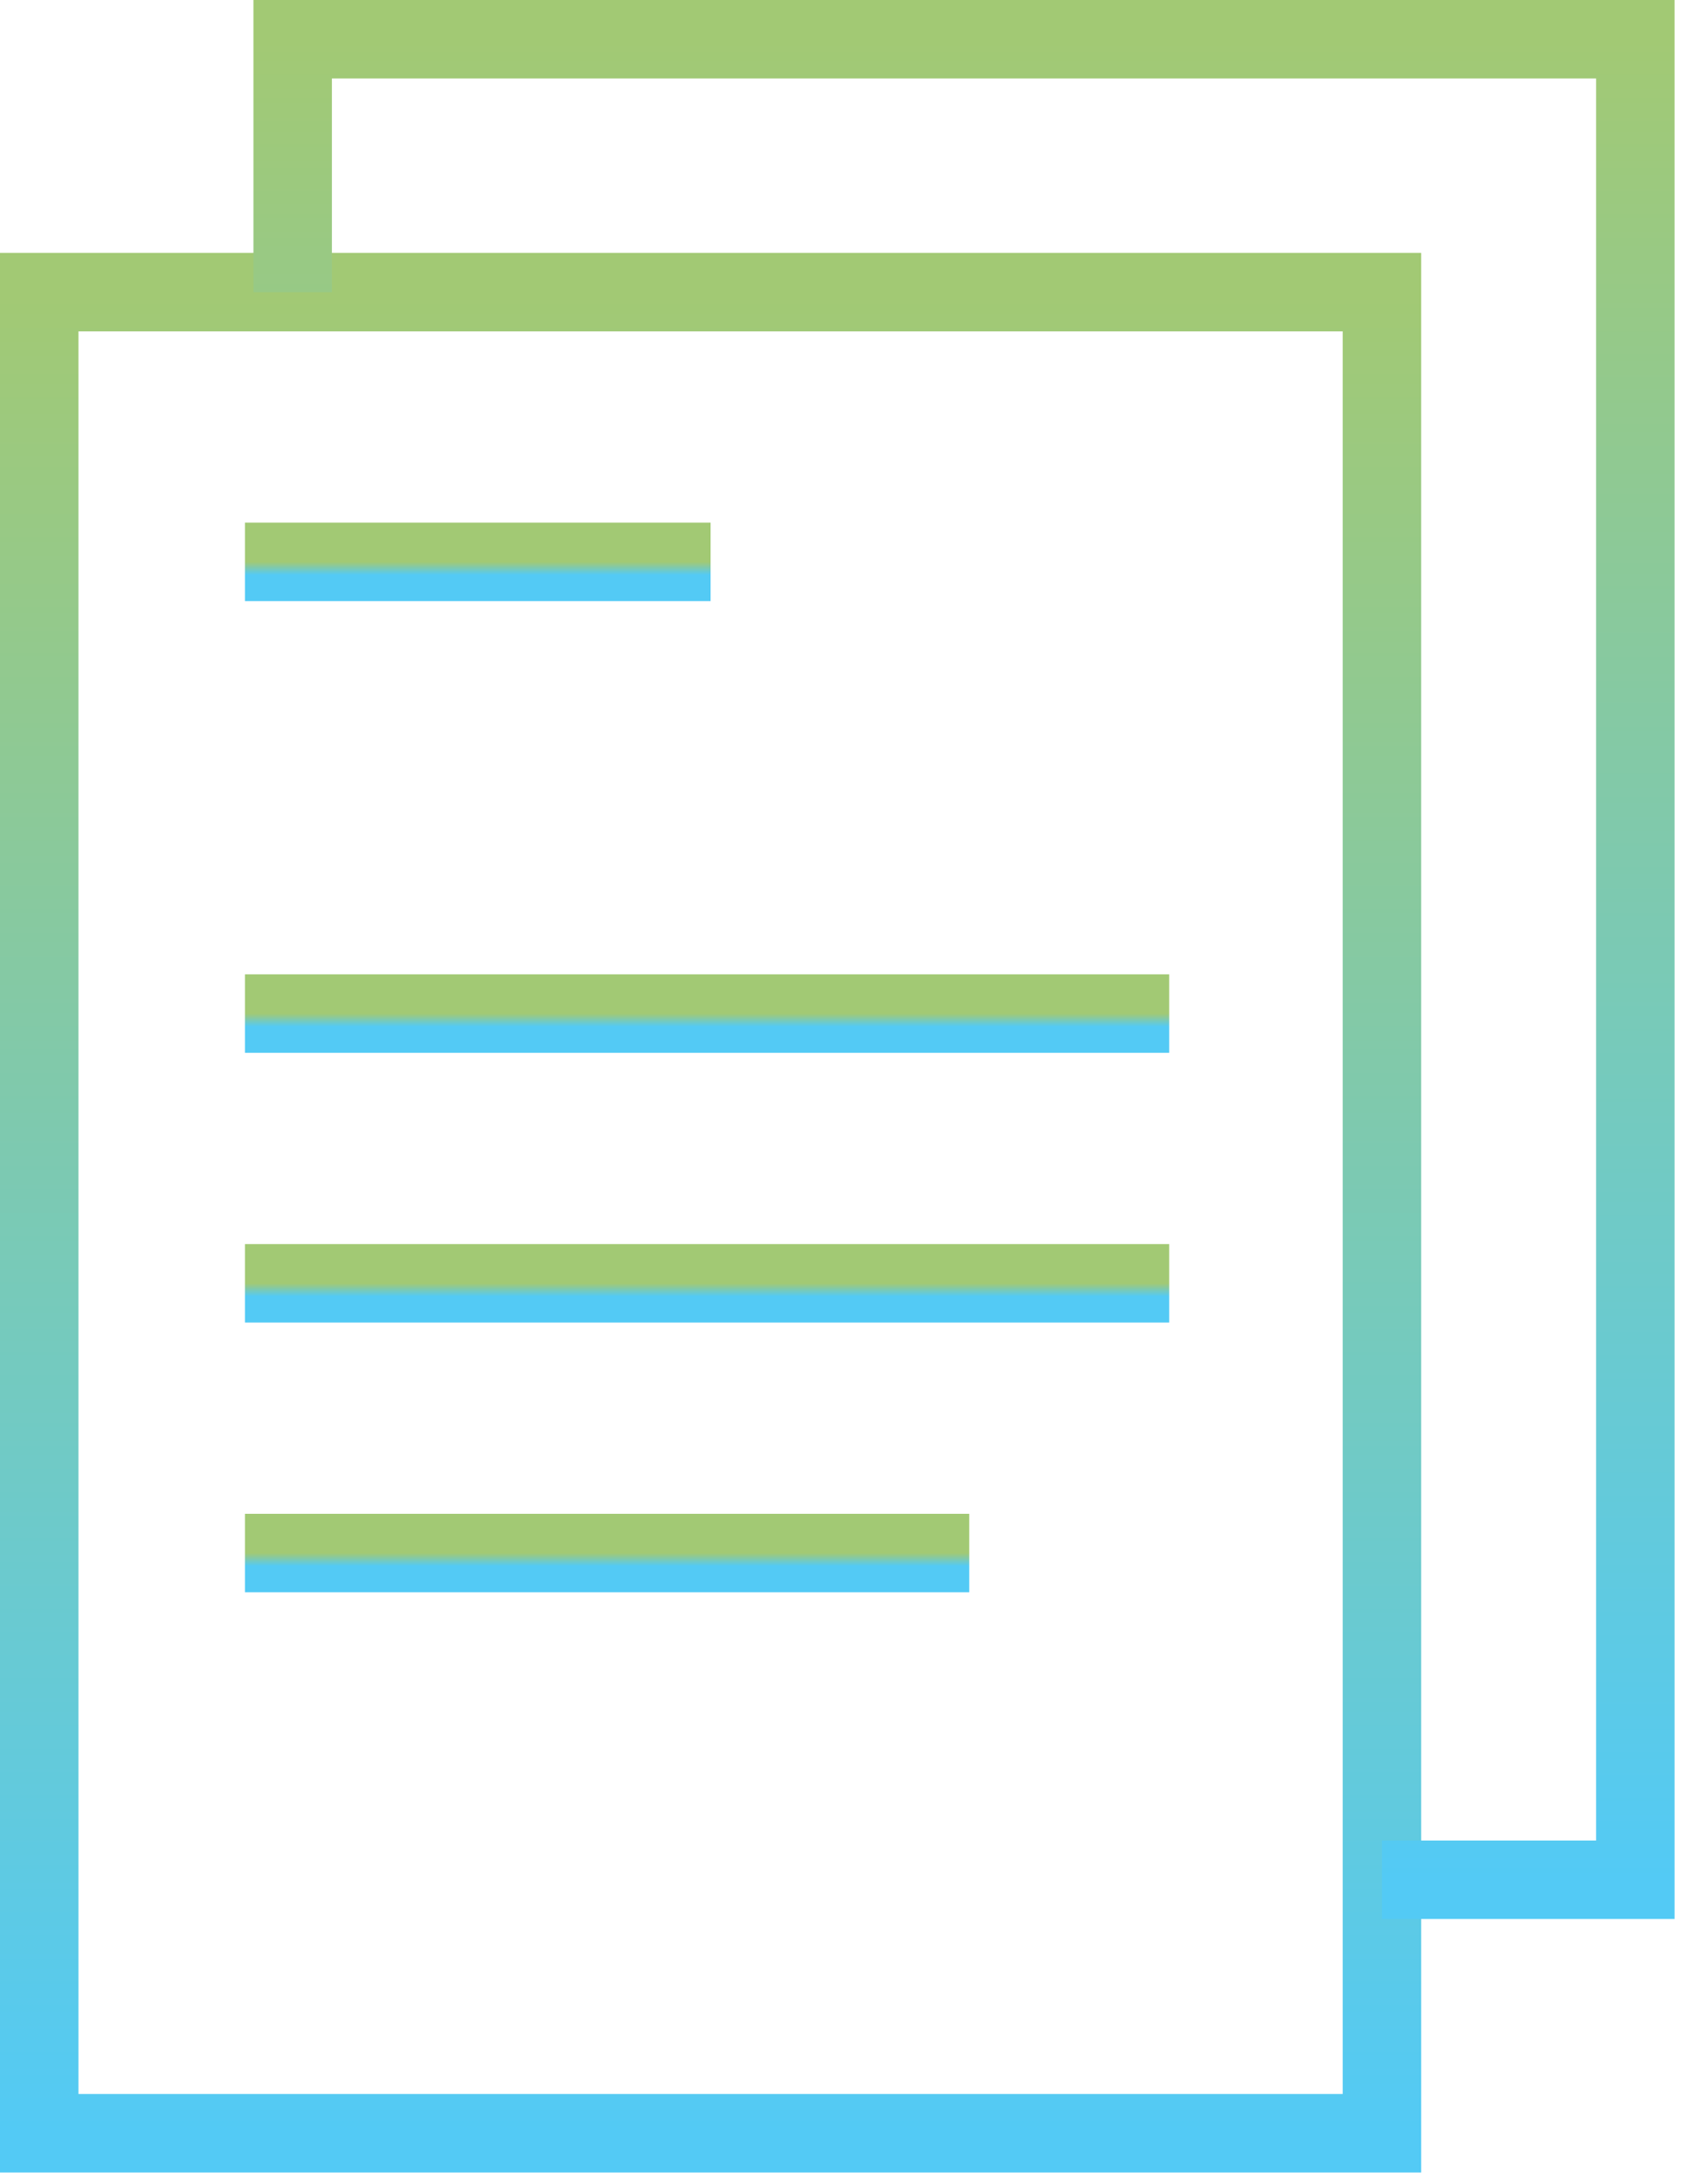
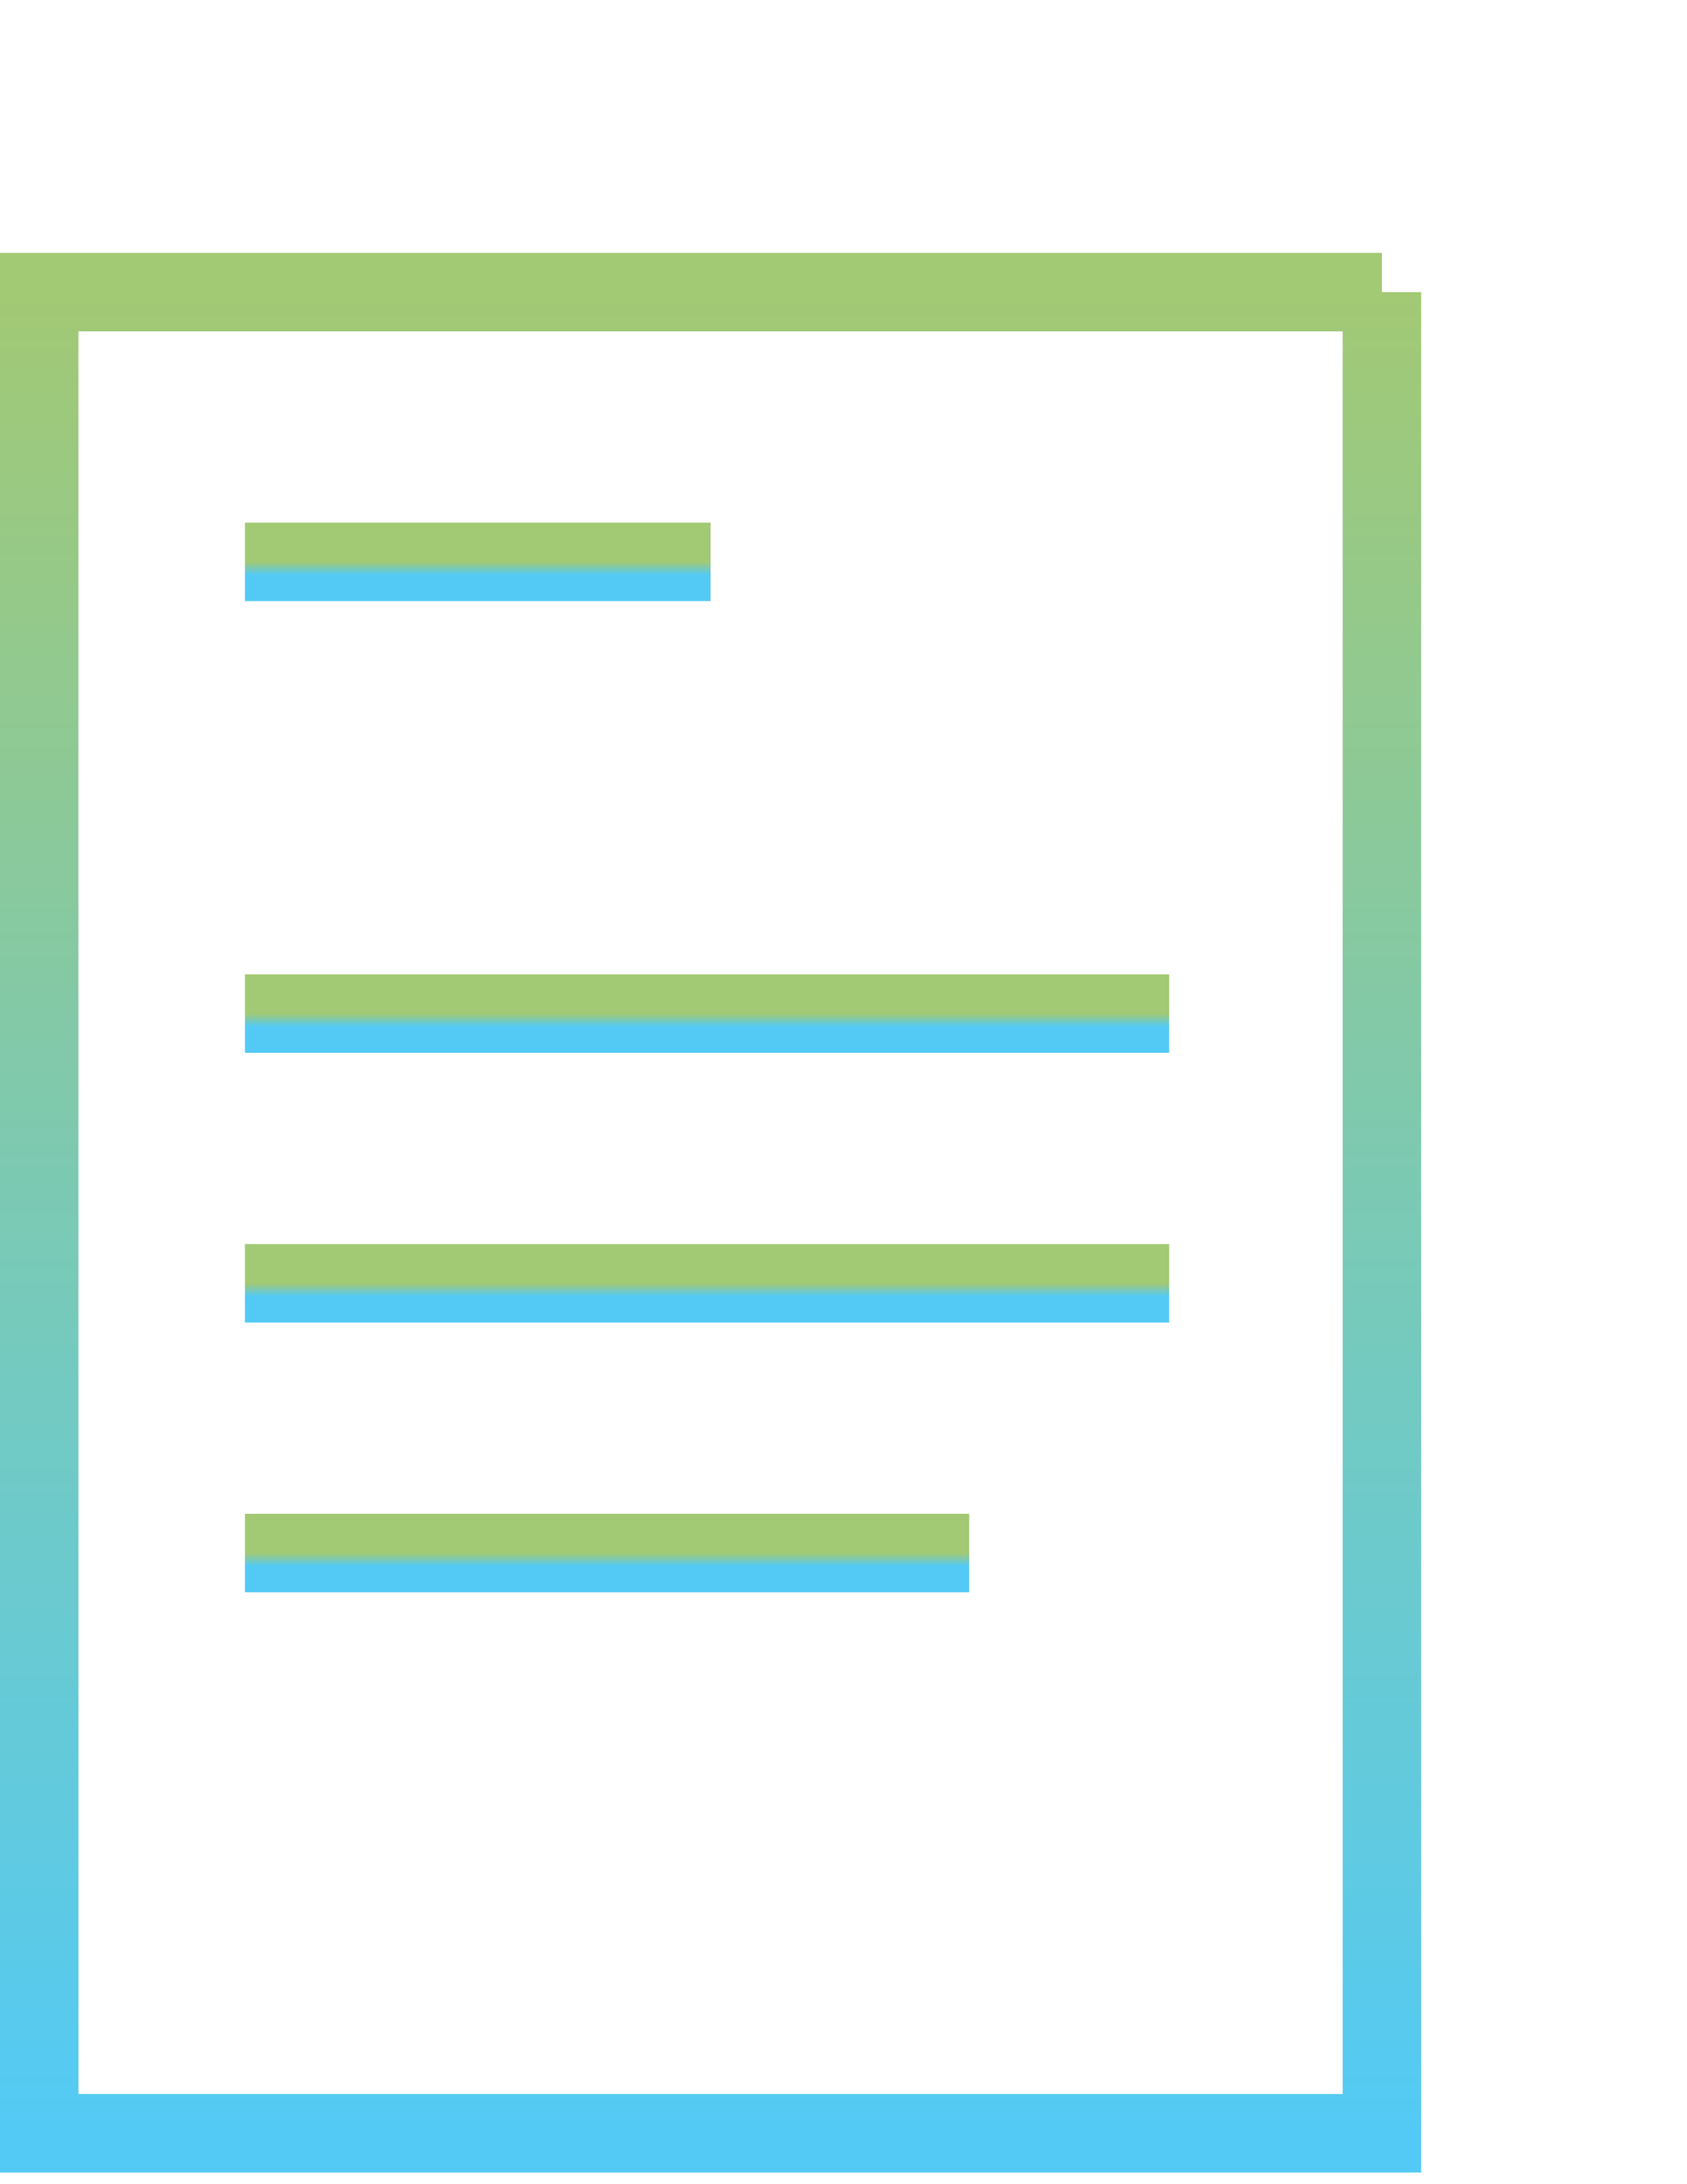
<svg xmlns="http://www.w3.org/2000/svg" width="129" height="167" viewBox="0 0 129 167" fill="none">
-   <path d="M105.671 22.334H3V163.096H105.671V22.334Z" stroke="url(#paint0_linear_124_363)" stroke-width="6" stroke-miterlimit="10" />
-   <path d="M22.379 22.334V3H125.05V143.717H105.671" stroke="url(#paint1_linear_124_363)" stroke-width="6" stroke-miterlimit="10" />
+   <path d="M105.671 22.334H3V163.096H105.671V22.334" stroke="url(#paint0_linear_124_363)" stroke-width="6" stroke-miterlimit="10" />
  <path d="M18.734 42.958H54.336" stroke="url(#paint2_linear_124_363)" stroke-width="6" stroke-miterlimit="10" />
  <path d="M18.734 77.492H89.404" stroke="url(#paint3_linear_124_363)" stroke-width="6" stroke-miterlimit="10" />
  <path d="M18.734 98.116H89.404" stroke="url(#paint4_linear_124_363)" stroke-width="6" stroke-miterlimit="10" />
  <path d="M18.734 118.738H74.115" stroke="url(#paint5_linear_124_363)" stroke-width="6" stroke-miterlimit="10" />
  <defs>
    <linearGradient id="paint0_linear_124_363" x1="54.336" y1="22.334" x2="54.336" y2="163.096" gradientUnits="userSpaceOnUse">
      <stop stop-color="#A2C974" />
      <stop offset="1" stop-color="#53CAF5" />
    </linearGradient>
    <linearGradient id="paint1_linear_124_363" x1="73.714" y1="3" x2="73.714" y2="143.717" gradientUnits="userSpaceOnUse">
      <stop stop-color="#A2C974" />
      <stop offset="1" stop-color="#53CAF5" />
    </linearGradient>
    <linearGradient id="paint2_linear_124_363" x1="36.535" y1="42.958" x2="36.535" y2="43.958" gradientUnits="userSpaceOnUse">
      <stop stop-color="#A2C974" />
      <stop offset="1" stop-color="#53CAF5" />
    </linearGradient>
    <linearGradient id="paint3_linear_124_363" x1="54.069" y1="77.492" x2="54.069" y2="78.492" gradientUnits="userSpaceOnUse">
      <stop stop-color="#A2C974" />
      <stop offset="1" stop-color="#53CAF5" />
    </linearGradient>
    <linearGradient id="paint4_linear_124_363" x1="54.069" y1="98.116" x2="54.069" y2="99.116" gradientUnits="userSpaceOnUse">
      <stop stop-color="#A2C974" />
      <stop offset="1" stop-color="#53CAF5" />
    </linearGradient>
    <linearGradient id="paint5_linear_124_363" x1="46.424" y1="118.738" x2="46.424" y2="119.738" gradientUnits="userSpaceOnUse">
      <stop stop-color="#A2C974" />
      <stop offset="1" stop-color="#53CAF5" />
    </linearGradient>
  </defs>
</svg>